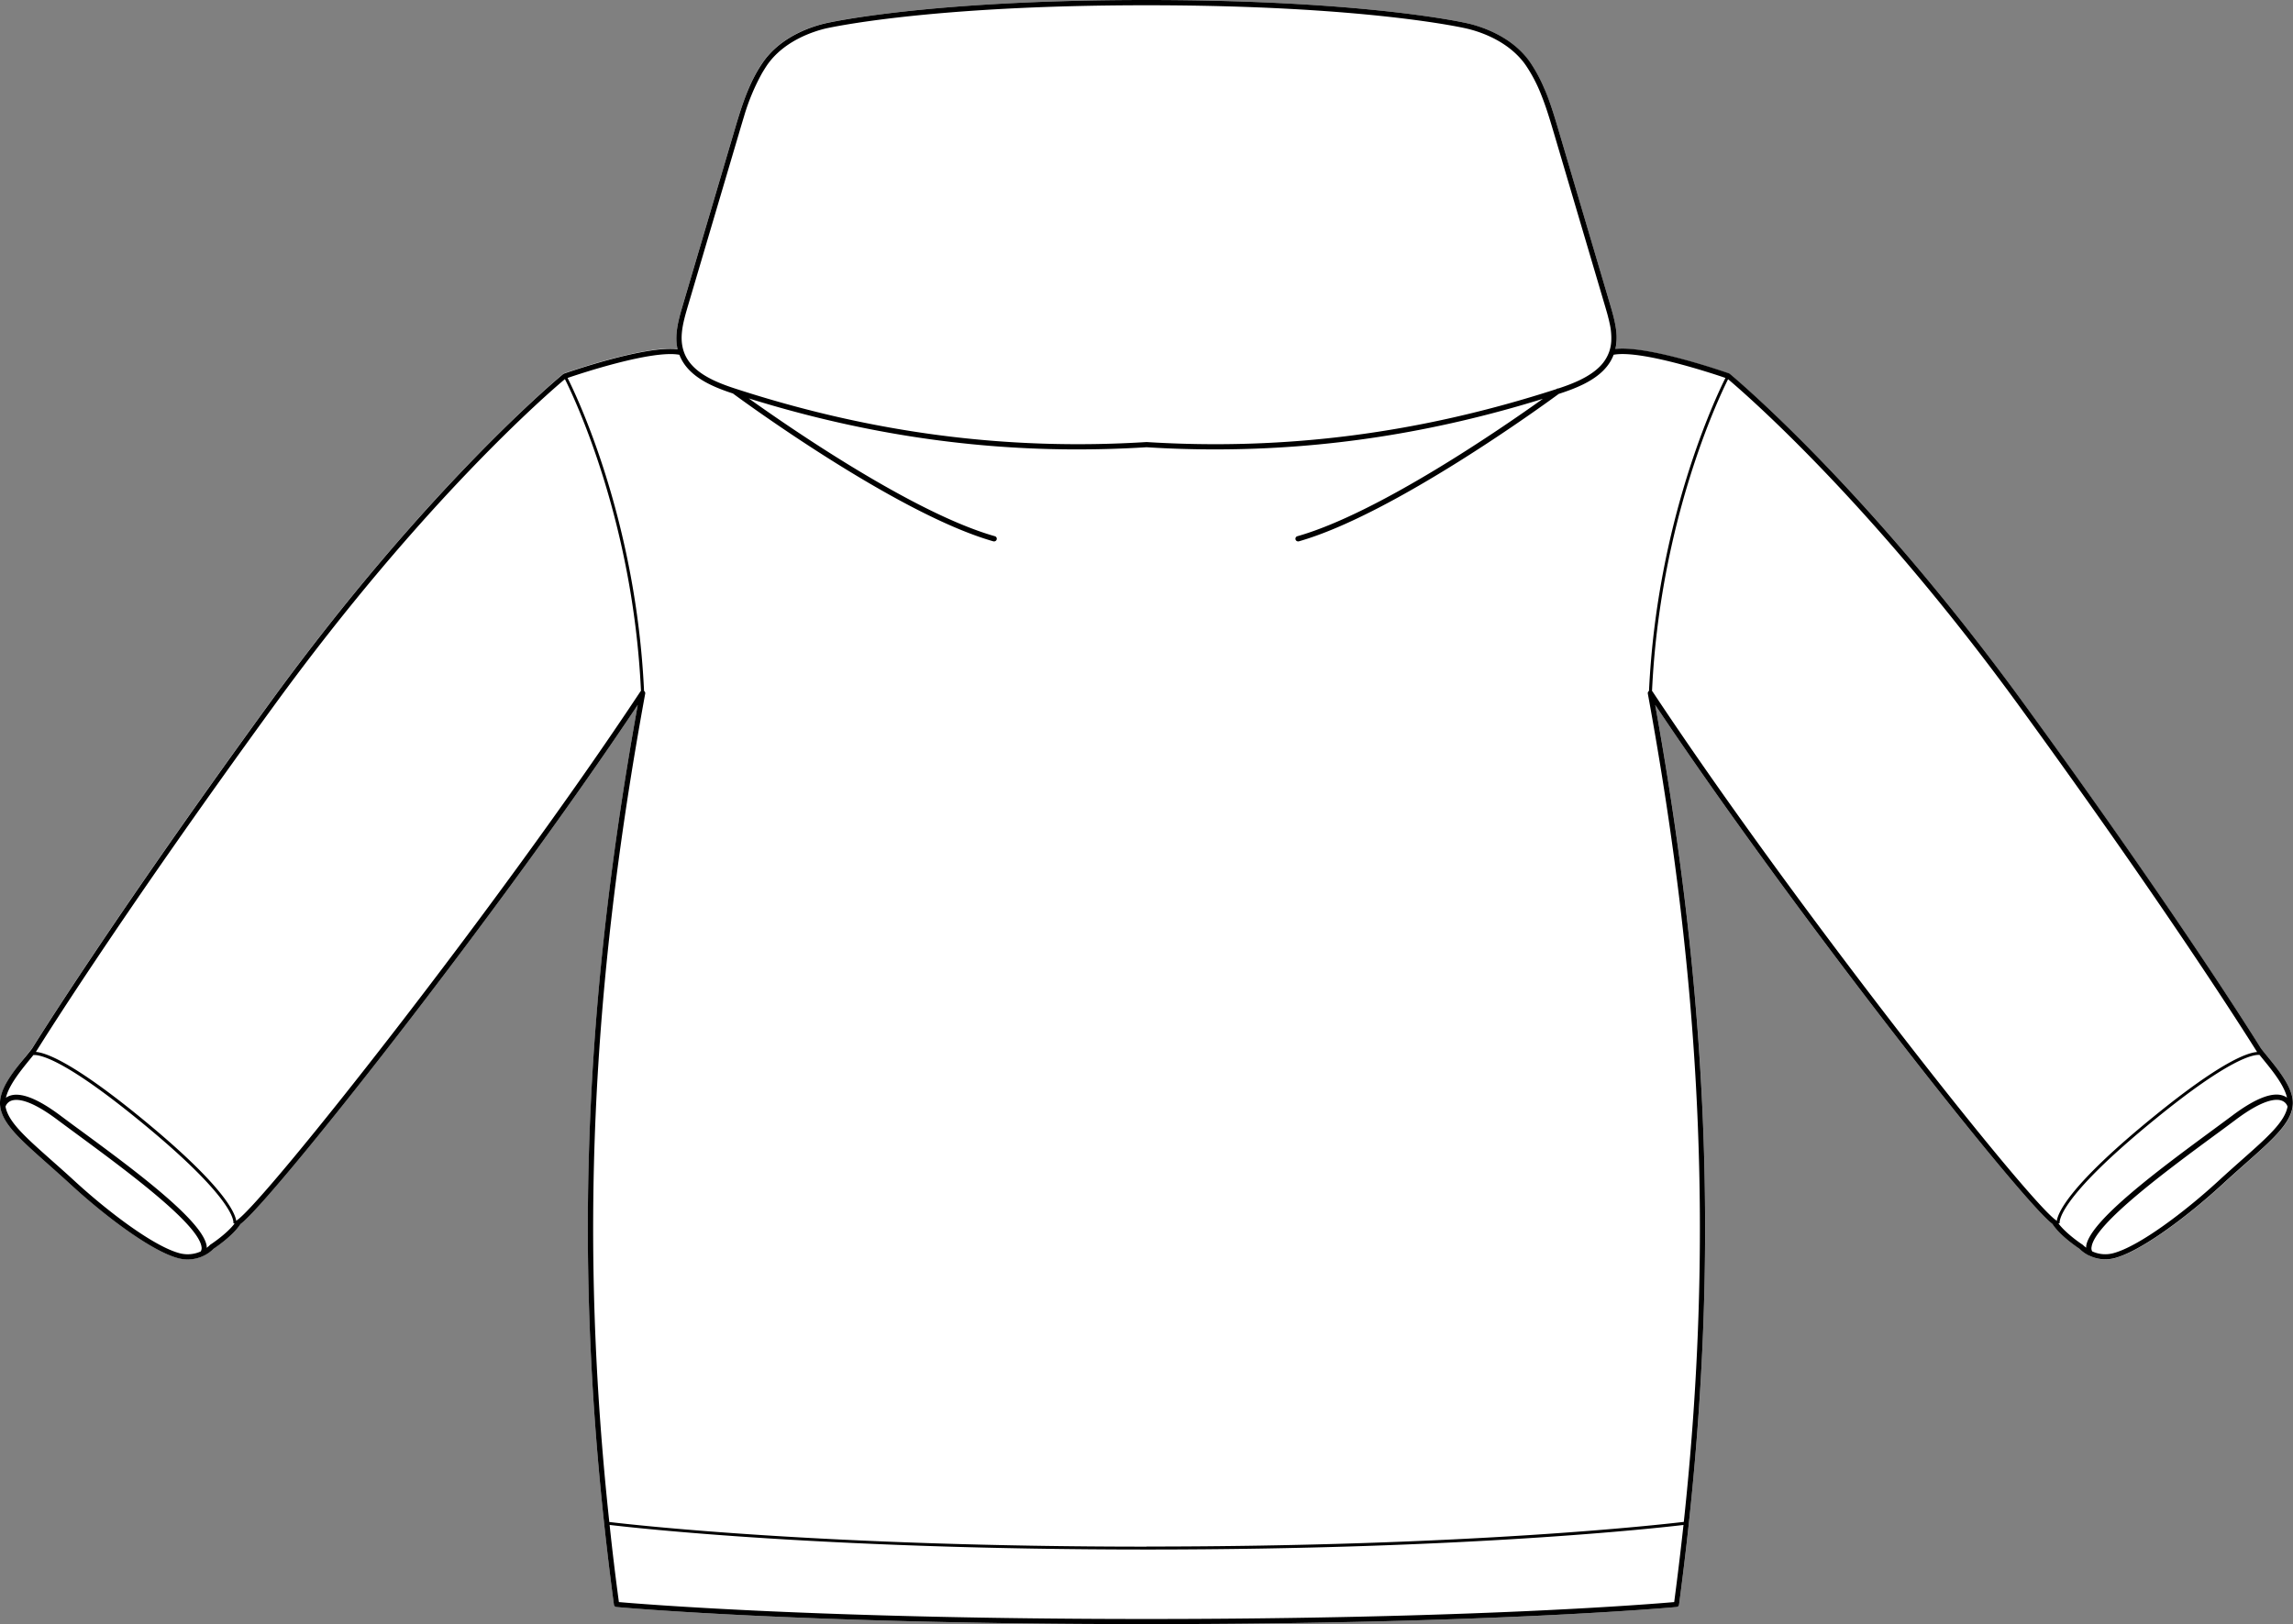
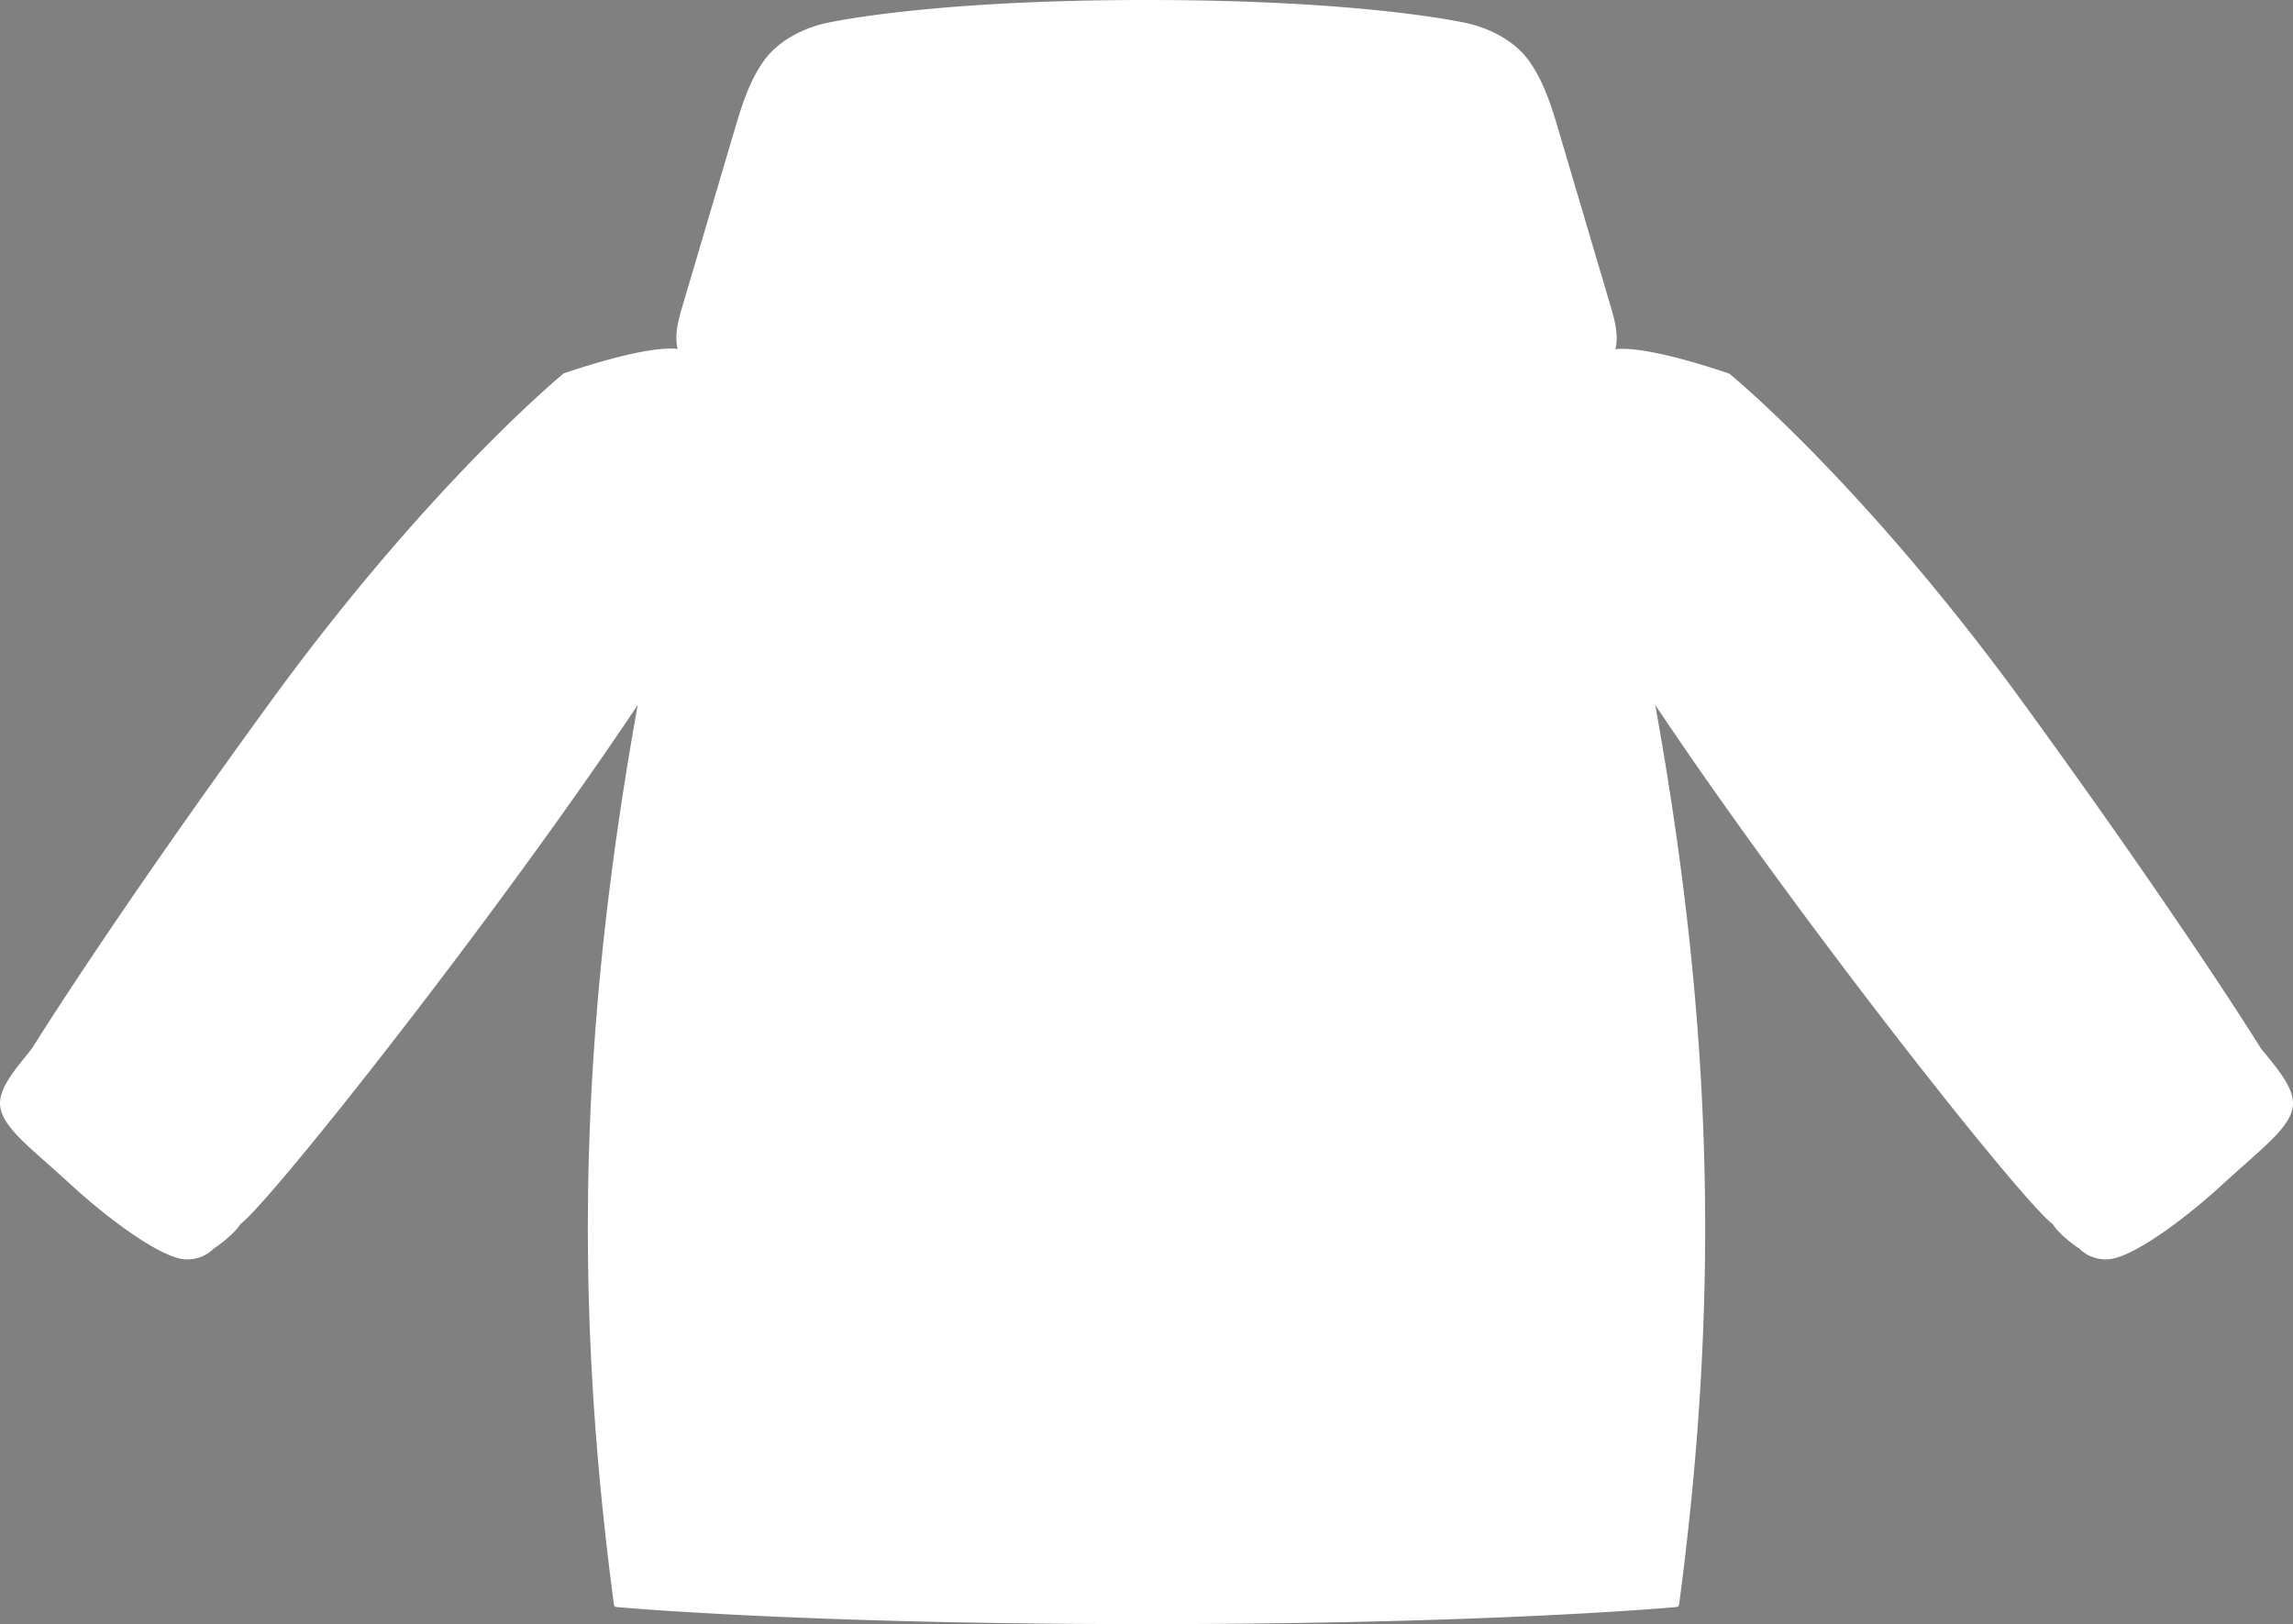
<svg xmlns="http://www.w3.org/2000/svg" viewBox="0 0 871.55 617.48">
  <rect x="0" y="0" width="871.55" height="617.48" fill="#808080" stroke="none" />
  <defs>
    <style>.cls-1{fill:#fff;}</style>
  </defs>
  <g id="Layer_2" data-name="Layer 2">
    <g id="Layer_1-2" data-name="Layer 1">
      <path class="cls-1" d="M861.81,401.6c4.71,5.78,10.56,13,9.64,19.14a.19.19,0,0,1,0,.08,0,0,0,0,1,0,0c-1,6.58-7.82,12.58-18,21.65-2.64,2.34-5.62,5-8.75,7.87-13.12,12.07-30.86,25.41-40.92,28a13.89,13.89,0,0,1-9.51-.92l-.1,0a13.56,13.56,0,0,1-3.76-2.67c-.89-.58-7.41-5-10.21-9.38C768.55,456.78,683,348.71,629.14,268c22,122.19,24.67,224.78,9.06,342.09a1,1,0,0,1-.89.86c-.69.06-70.54,6.5-201.53,6.5h0c-131,0-200.84-6.44-201.53-6.5a1,1,0,0,1-.89-.86C217.74,492.81,220.43,390.22,242.4,268c-53.86,80.68-139.4,188.75-151,197.34-2.8,4.4-9.33,8.8-10.21,9.38a13.37,13.37,0,0,1-3.81,2.69h0a13.94,13.94,0,0,1-9.55.93c-10.07-2.6-27.8-15.94-40.92-28-3.13-2.88-6.12-5.53-8.75-7.87C7.92,433.41,1.15,427.41.1,420.82a.38.38,0,0,0,0-.1c-.9-6.17,5-13.35,9.65-19.12.91-1.11,1.75-2.15,2.47-3.09.24-.4,30-48.47,90.37-131.42s111-124.56,111.5-125a.87.87,0,0,1,.3-.16c1.3-.46,30.69-10.72,43.17-9.27-1.21-5.17.13-10.53,1.88-16.44l19.51-66c2.67-9.05,5.44-18.41,10.91-26.44,6.88-10.1,18.94-13.82,23.8-14.95C314,8.81,351.7,0,435.77,0h0C519.85,0,557.53,8.81,557.9,8.89c4.86,1.13,16.92,4.85,23.8,15a57.59,57.59,0,0,1,5.15,9.51c.72,1.65,1.37,3.32,2,5,.81,2.25,1.55,4.53,2.25,6.81q.78,2.56,1.53,5.11l19.52,66c.48,1.62.93,3.21,1.3,4.75l.18.77c.12.52.23,1,.32,1.53.15.76.26,1.51.35,2.25a20.33,20.33,0,0,1-.28,7.14c12.47-1.46,41.87,8.81,43.17,9.27a.87.87,0,0,1,.3.16c.5.41,51.07,41.94,111.5,125s90.13,131,90.42,131.5C860.05,399.45,860.9,400.49,861.81,401.6Z" />
-       <path d="M861.81,401.6c-.91-1.11-1.76-2.15-2.42-3-.29-.48-30-48.55-90.42-131.5s-111-124.56-111.5-125a.87.87,0,0,0-.3-.16c-1.3-.46-30.7-10.73-43.17-9.27a20.33,20.33,0,0,0,.28-7.14c-.09-.74-.2-1.49-.35-2.25-.09-.51-.2-1-.32-1.53l-.18-.77c-.37-1.54-.82-3.13-1.3-4.75l-19.52-66q-.75-2.55-1.53-5.11c-.7-2.28-1.44-4.56-2.25-6.81-.61-1.69-1.26-3.36-2-5a57.59,57.59,0,0,0-5.15-9.51C574.82,13.74,562.76,10,557.9,8.89c-.37-.08-38-8.89-122.12-8.89h0C351.7,0,314,8.81,313.65,8.89c-4.86,1.13-16.92,4.85-23.8,15-5.47,8-8.24,17.39-10.91,26.44l-19.51,66c-1.75,5.91-3.09,11.27-1.88,16.44-12.48-1.45-41.87,8.81-43.17,9.27a.87.87,0,0,0-.3.16c-.51.41-51.07,41.94-111.5,125s-90.13,131-90.37,131.42c-.72.94-1.56,2-2.47,3.09C5,407.37-.81,414.55.09,420.72a.38.38,0,0,1,0,.1c1,6.59,7.82,12.59,18.07,21.68,2.63,2.34,5.62,5,8.75,7.87,13.12,12.07,30.85,25.41,40.92,28a13.94,13.94,0,0,0,9.55-.93h0a13.37,13.37,0,0,0,3.81-2.69c.88-.58,7.41-5,10.21-9.38C103,456.78,188.54,348.71,242.4,268c-22,122.19-24.66,224.78-9.05,342.09a1,1,0,0,0,.89.86c.69.06,70.53,6.5,201.53,6.5h0c131,0,200.84-6.44,201.53-6.5a1,1,0,0,0,.89-.86c15.61-117.31,12.92-219.9-9.06-342.09,53.87,80.68,139.41,188.75,151,197.34,2.8,4.4,9.32,8.8,10.21,9.38a13.56,13.56,0,0,0,3.76,2.67l.1,0a13.89,13.89,0,0,0,9.51.92c10.06-2.6,27.8-15.94,40.92-28,3.13-2.88,6.11-5.53,8.75-7.87,10.23-9.07,17-15.07,18-21.65a0,0,0,0,0,0,0,.19.19,0,0,0,0-.08C872.37,414.56,866.52,407.38,861.81,401.6ZM261.33,116.81l19.51-66c.65-2.22,1.32-4.47,2-6.71a80.7,80.7,0,0,1,6.75-16.19c.59-1,1.21-2,1.87-3,6.49-9.53,18-13.06,22.62-14.14C314.48,10.74,352,2,435.77,2h0c83.79,0,121.29,8.76,121.67,8.85,3.91.9,12.7,3.56,19.24,10.09a31.14,31.14,0,0,1,2.1,2.32c.44.55.86,1.12,1.27,1.72a57.15,57.15,0,0,1,5.68,10.88c.66,1.63,1.26,3.28,1.84,4.95,1.14,3.33,2.14,6.71,3.13,10.05l19.51,66,.45,1.55c.21.71.4,1.42.58,2.12,0,.1,0,.2.08.3.11.45.22.9.32,1.34.05.24.11.49.16.73a25,25,0,0,1,.62,6.94l-.06.66a15.57,15.57,0,0,1-.33,1.91c-.11.42-.23.84-.37,1.25a15,15,0,0,1-3.5,5.6c-3.93,4-10,6.51-15.81,8.41h0a1,1,0,0,0-.67.18l-.09.07h0c-52,16.83-102.9,23.42-155.72,20.14h-.13c-53,3.29-104.21-3.37-156.4-20.36h0c-8.14-2.65-16.81-6.39-19.42-14C258.13,128.51,259.5,123,261.33,116.81Zm-193,359.65c-9.73-2.52-27.13-15.65-40.07-27.56-3.14-2.89-6.14-5.54-8.78-7.88C9.67,432.31,3.15,426.53,2.1,420.71a3.58,3.58,0,0,1,2.2-2.25c2-.73,6.82-.76,17.49,7.23,2.26,1.69,4.83,3.58,7.6,5.62,18.29,13.48,45.94,33.85,47.2,42.7a2.52,2.52,0,0,1-.29,1.76A12,12,0,0,1,68.33,476.46ZM80,473.15a.75.75,0,0,0-.17.14,10.11,10.11,0,0,1-1.27,1.1,5,5,0,0,0,0-.66c-1.37-9.67-28.31-29.52-48-44-2.76-2-5.33-3.92-7.59-5.61-8.75-6.55-15.29-9.07-19.44-7.47a5.35,5.35,0,0,0-1.28.69c1.11-4.76,5.58-10.24,9-14.46.49-.61,1-1.19,1.42-1.77h0c2.29-.21,11.18,1.24,39.26,24.07C90.62,456.59,88.71,464.93,88.7,465l.45.18h0C86.13,469.16,80.1,473.1,80,473.15Zm10.08-9.28a.86.86,0,0,0-.28.29.3.3,0,0,0,0,.08c-.42-3.21-4.79-13.67-37.12-40-24.95-20.28-35.1-24-39.07-24.34h0l.24-.31c.29-.47,30-48.48,90.34-131.38,56.67-77.87,104.6-119.11,110.53-124.08h0c3.69,7.35,25.91,54.11,28.91,118.53h0a1,1,0,0,0-.22.23C189.58,344.24,101.09,456.17,90.12,463.87ZM640,578.59c-8.55,1-81.73,9.37-204.2,9.37v1.13h0c121.35,0,194.35-8.18,204.08-9.34h0q-1.58,14.52-3.53,29.32c-8,.71-77.11,6.43-200.55,6.43h0c-123.44,0-192.52-5.72-200.56-6.43q-2-14.8-3.53-29.33c9.69,1.16,82.7,9.35,204.1,9.35h0V588c-122.52,0-195.71-8.35-204.22-9.37-11.34-105.89-7.05-201.89,13.65-314.94a1,1,0,0,0-.44-1c-3-64.78-25.43-111.8-29.07-119,4.65-1.59,32.17-10.76,42.5-8.81,3.08,8.07,12,12,20.34,14.71h0c3.3,2.44,62.45,45.86,99.07,56.23a.84.84,0,0,0,.27,0,1,1,0,0,0,.27-1.95c-30.92-8.76-78.25-41.44-93.59-52.41,40.95,12.74,81.32,19.14,122.53,19.39h2.5q13,0,26.16-.82h0q13.16.83,26.15.82c41.91,0,82.92-6.35,124.5-19.23h0c-15.58,11.13-62.59,43.54-93.36,52.25a1,1,0,0,0,.27,1.95.84.84,0,0,0,.27,0c36-10.19,93.72-52.29,98.84-56.06l.39-.13c5.91-1.93,12.1-4.42,16.34-8.55a19.53,19.53,0,0,0,1.62-1.79,16.2,16.2,0,0,0,2.53-4.42c10.32-1.94,37.85,7.21,42.5,8.81-3.64,7.24-26,54.26-29.06,119h0a1,1,0,0,0-.45,1C647,376.7,651.33,472.7,640,578.59ZM781.43,463.87c-11-7.7-99.46-119.62-153.29-200.94a1,1,0,0,0-.22-.23h0c3-64.41,25.22-111.18,28.91-118.53h0c5.93,5,53.86,46.21,110.53,124.08,60.32,82.89,90,130.91,90.4,131.46l.18.23h0c-4,.29-14.12,4.05-39.07,24.34-32.33,26.28-36.7,36.75-37.12,40l0-.07A.86.86,0,0,0,781.43,463.87Zm10.25,9.42-.17-.14c-.06,0-6.08-4-9.1-8h0l.46-.17c0-.08-1.94-8.42,36.72-39.85,28-22.8,36.95-24.28,39.25-24.07h0c.45.57.93,1.16,1.43,1.77,3.44,4.22,7.91,9.7,9,14.46a5.89,5.89,0,0,0-1.3-.69c-4.14-1.6-10.68.92-19.43,7.47-2.26,1.69-4.83,3.58-7.59,5.61-19.67,14.5-46.61,34.35-48,44a4.87,4.87,0,0,0,0,.65A9.29,9.29,0,0,1,791.68,473.29ZM852.06,441c-2.64,2.34-5.63,5-8.78,7.89-12.93,11.9-30.34,25-40.07,27.55a11.78,11.78,0,0,1-8-.71A2.52,2.52,0,0,1,795,474c1.25-8.85,28.9-29.22,47.2-42.7,2.76-2,5.33-3.93,7.6-5.62,10.67-8,15.54-8,17.49-7.23a3.55,3.55,0,0,1,2.19,2.25C868.4,426.53,861.88,432.31,852.06,441Z" />
    </g>
  </g>
</svg>